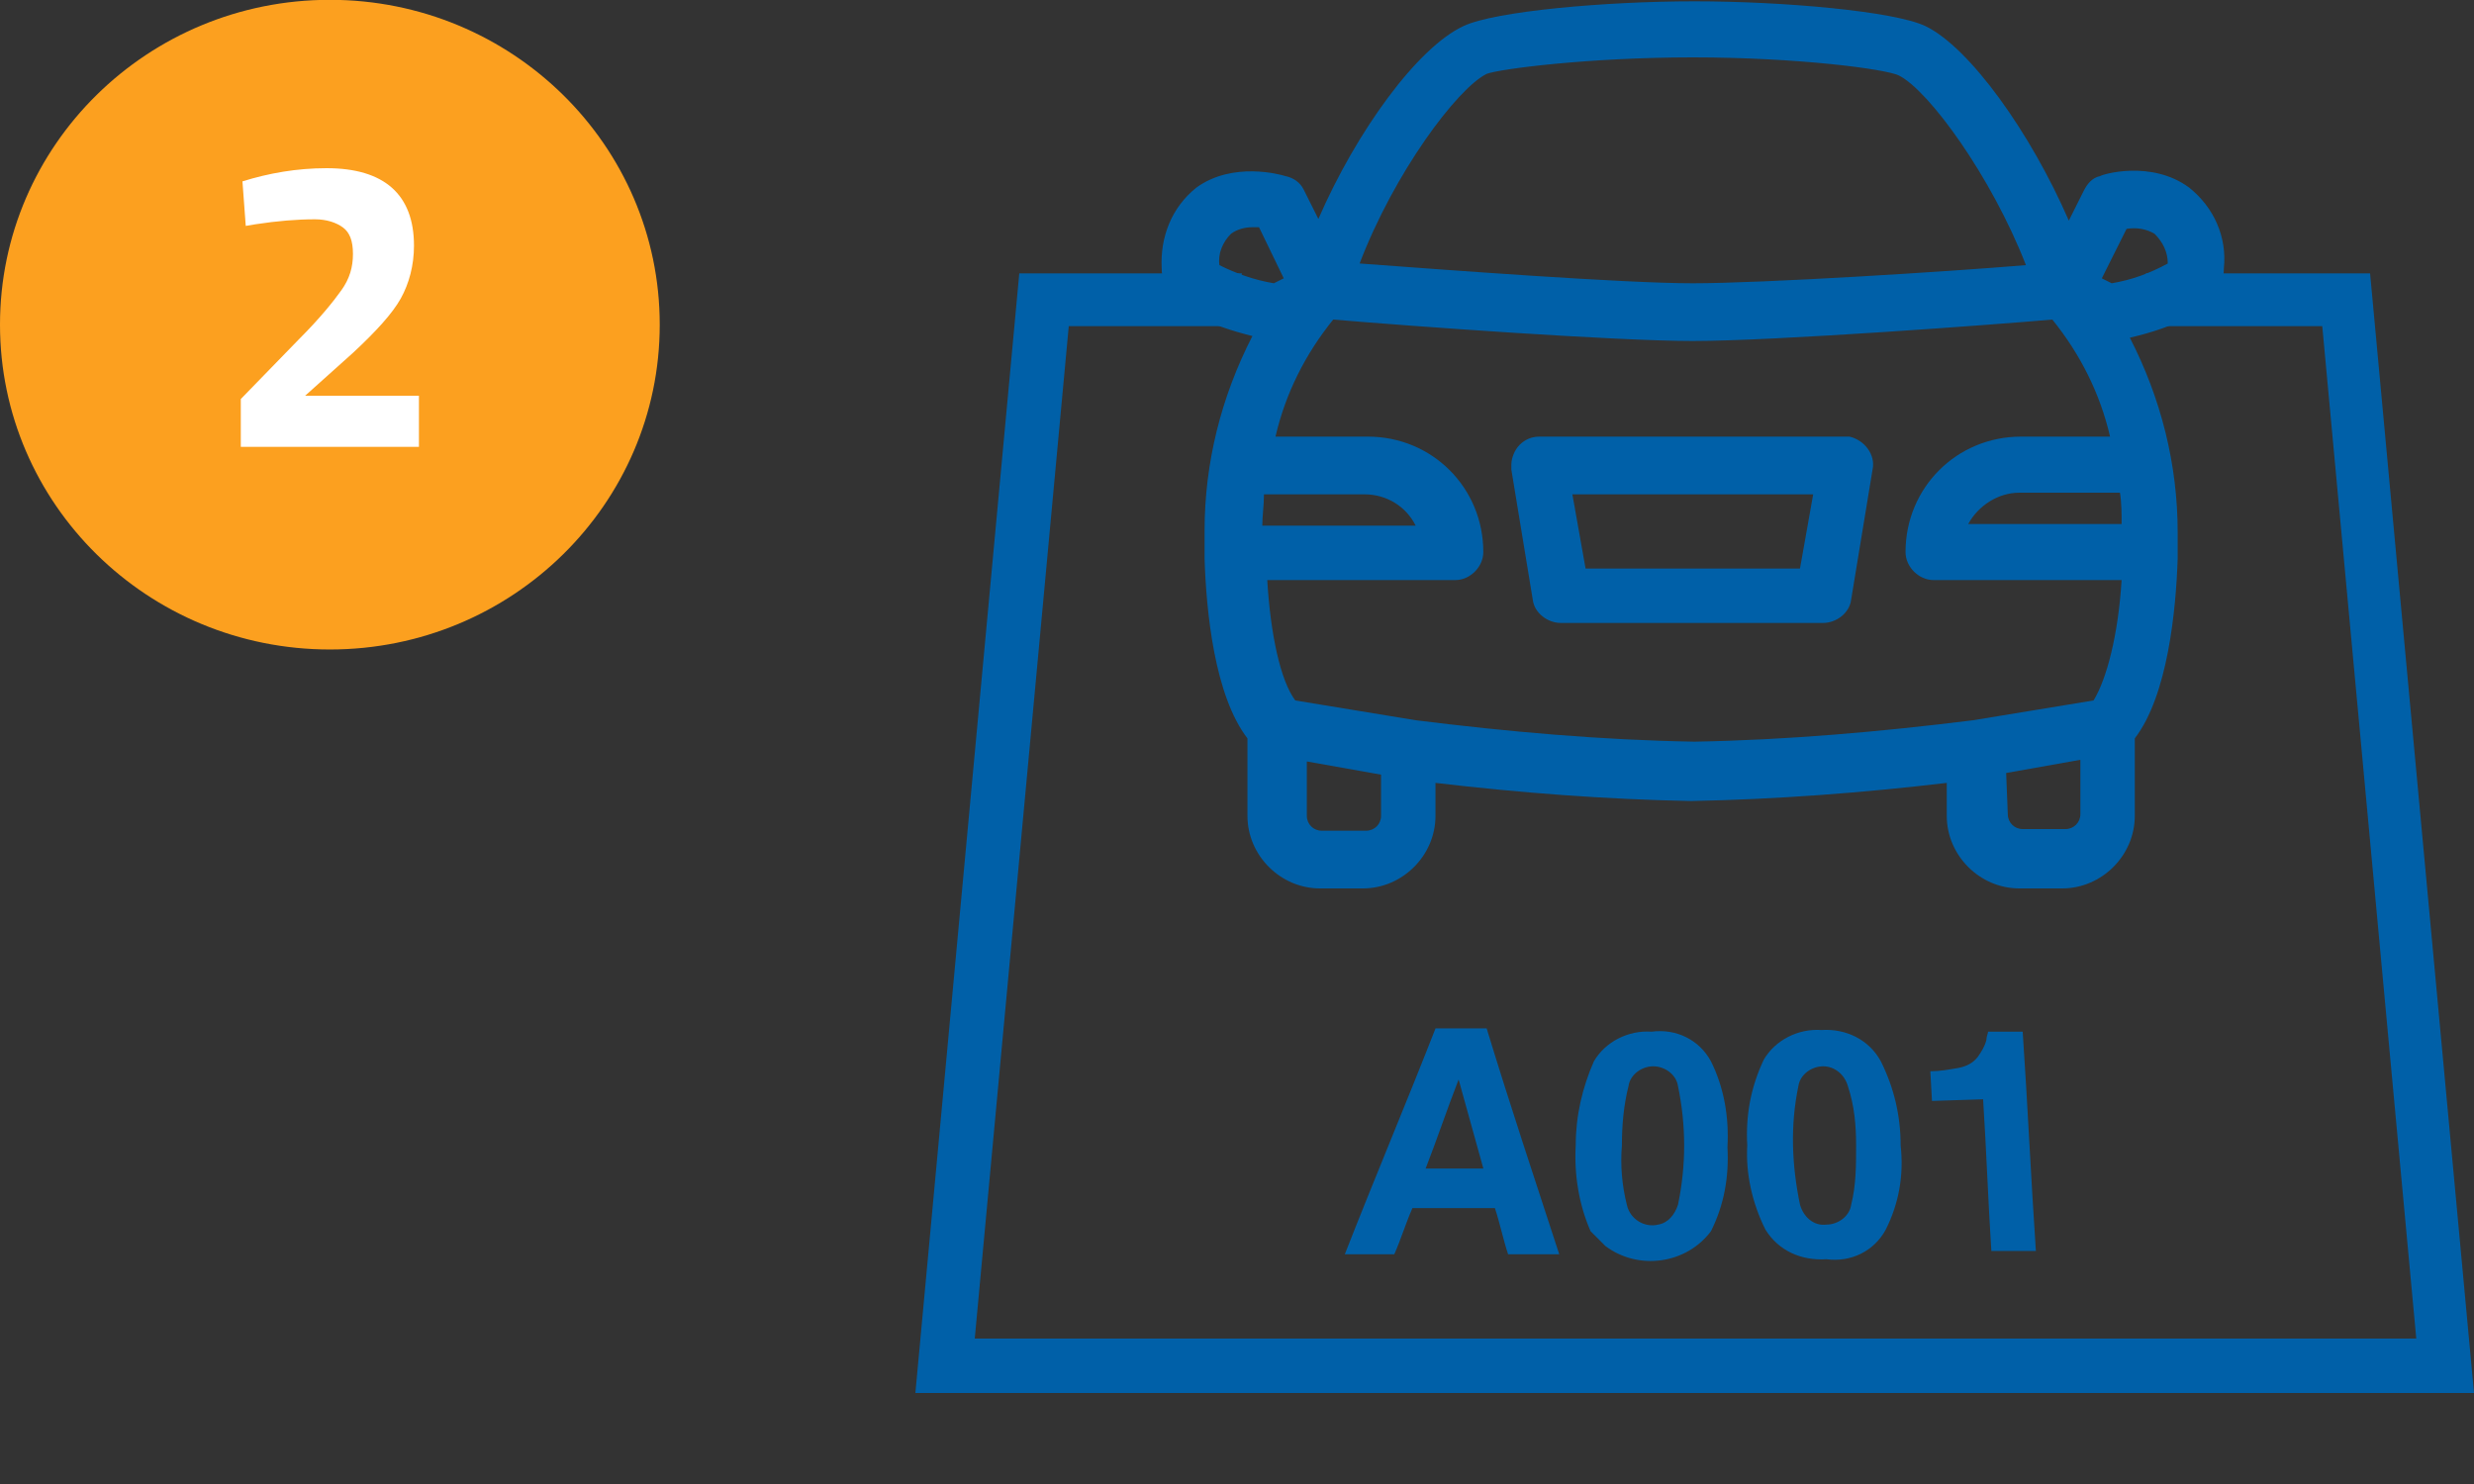
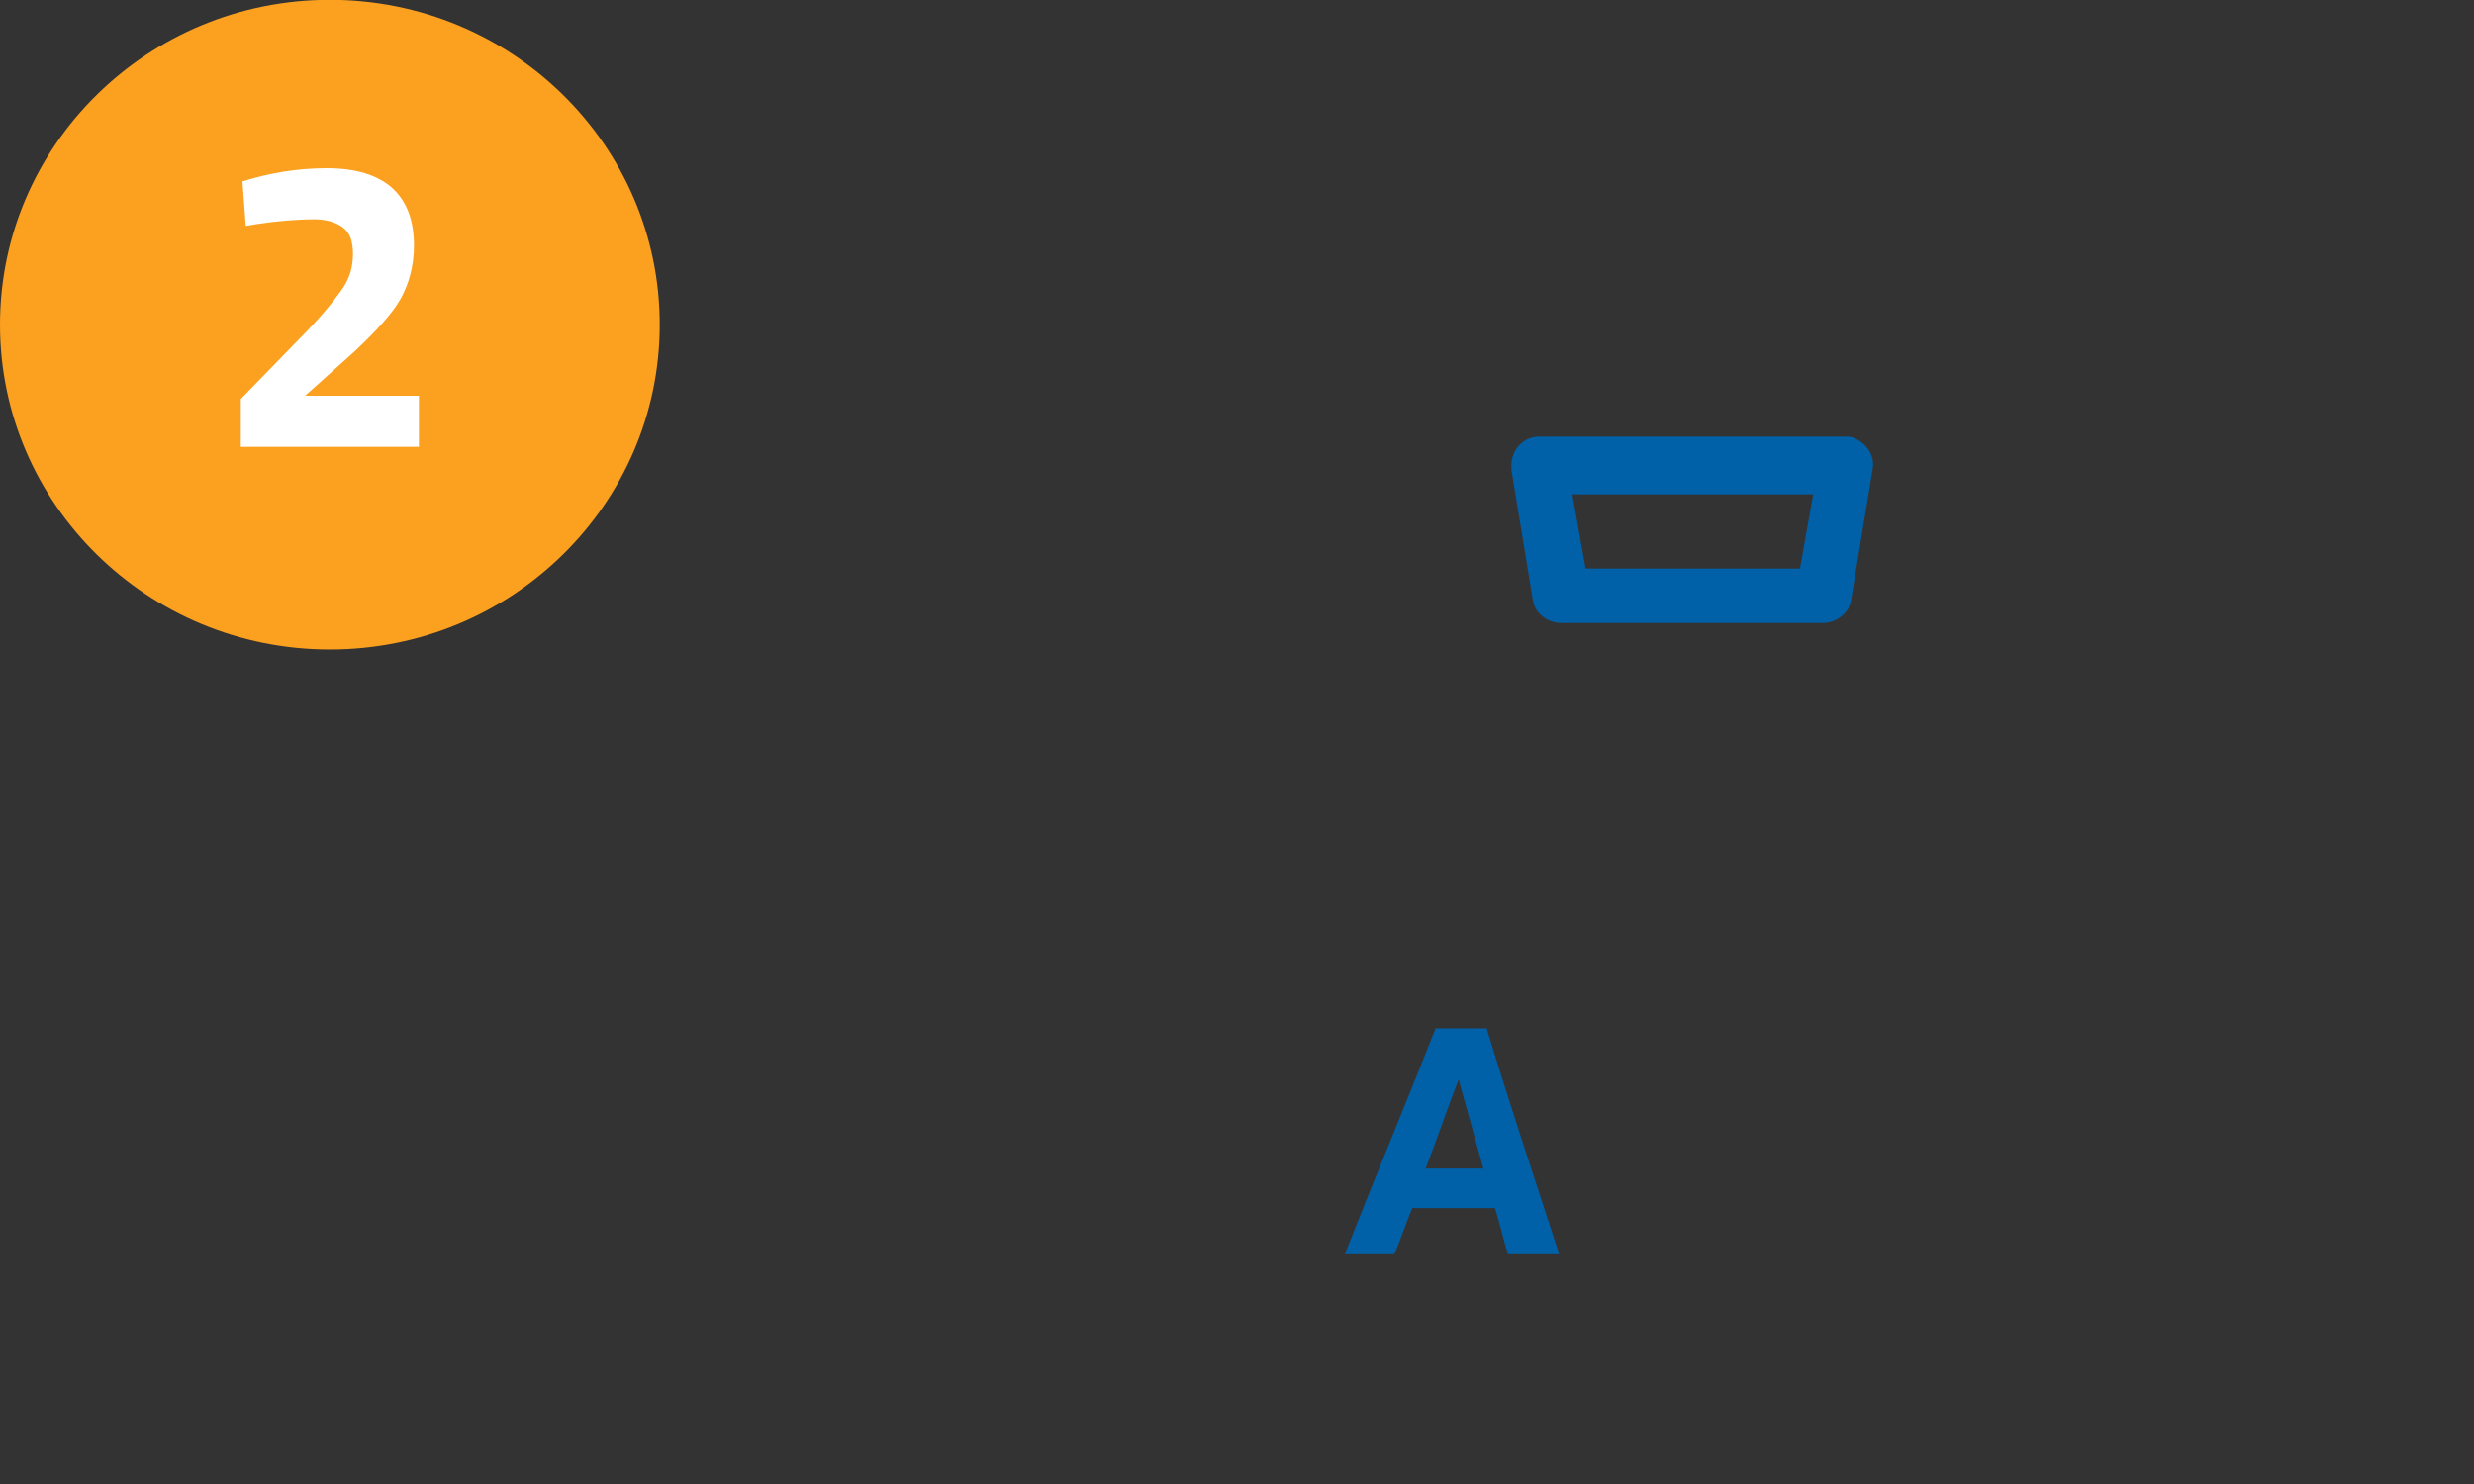
<svg xmlns="http://www.w3.org/2000/svg" version="1.1" id="Livello_1" x="0px" y="0px" viewBox="0 0 150 90" style="enable-background:new 0 0 150 90;" xml:space="preserve">
  <rect x="0" y="0" width="150" height="90" fill="#333333" stroke="none" />
  <style type="text/css">
	.st0{fill:#0060A8;}
	.st1{fill:#FCA01F;}
	.st2{enable-background:new    ;}
	.st3{fill:#FFFFFF;}
</style>
  <g id="Raggruppa_3562" transform="translate(-562 -2335)">
    <g id="Raggruppa_3559" transform="translate(623 2336.18)">
      <g id="Raggruppa_316" transform="translate(25.937 62.388)">
        <g id="Raggruppa_315">
          <path id="Tracciato_314" class="st0" d="M0.1-1.2h3.1c1.4,4.6,2.9,9.1,4.4,13.7c-1,0-2.1,0-3.1,0C4.2,11.6,4,10.6,3.7,9.7      c-1.7,0-3.4,0-5,0c-0.4,0.9-0.7,1.9-1.1,2.8c-1,0-2,0-3,0C-3.6,7.9-1.7,3.4,0.1-1.2z M-0.5,7.3c1.2,0,2.3,0,3.5,0      C2.5,5.5,2,3.7,1.5,1.9C0.8,3.7,0.2,5.5-0.5,7.3z" />
-           <path id="Tracciato_315" class="st0" d="M16.8,0.8c0.8,1.6,1.1,3.4,1,5.2c0.1,1.8-0.2,3.5-1,5.1c-1.5,2-4.4,2.4-6.4,0.9      c-0.3-0.3-0.6-0.6-0.9-0.9c-0.7-1.6-1-3.4-0.9-5.2c0-1.8,0.4-3.5,1.1-5.1c0.7-1.2,2.1-1.9,3.5-1.8C14.7-1.2,16.1-0.5,16.8,0.8z       M11.7,9.5c0.2,0.9,1.1,1.4,1.9,1.2c0.6-0.1,1-0.6,1.2-1.2c0.5-2.4,0.5-4.8,0-7.2c-0.1-0.7-0.8-1.2-1.5-1.2s-1.4,0.5-1.5,1.2      c-0.3,1.2-0.4,2.4-0.4,3.6C11.3,7.1,11.4,8.3,11.7,9.5L11.7,9.5z" />
-           <path id="Tracciato_316" class="st0" d="M27.1,0.8c0.8,1.6,1.2,3.3,1.2,5.1c0.2,1.8-0.1,3.5-0.9,5.1c-0.7,1.3-2.1,2-3.6,1.8      c-1.5,0.1-2.9-0.5-3.7-1.8c-0.8-1.6-1.2-3.4-1.1-5.1c-0.1-1.8,0.2-3.5,1-5.2c0.7-1.2,2.1-1.9,3.5-1.8C25-1.2,26.4-0.5,27.1,0.8z       M22.2,9.5c0.2,0.7,0.8,1.3,1.6,1.2c0.7,0,1.4-0.5,1.5-1.2c0.3-1.2,0.3-2.4,0.3-3.6s-0.1-2.4-0.5-3.6c-0.2-0.7-0.8-1.2-1.5-1.2      s-1.4,0.5-1.5,1.2C21.6,4.7,21.7,7.1,22.2,9.5L22.2,9.5z" />
-           <path id="Tracciato_317" class="st0" d="M30.2,3.2l-0.1-1.8c0.6,0,1.1-0.1,1.7-0.2c0.5-0.1,0.9-0.3,1.2-0.7      c0.2-0.3,0.4-0.6,0.5-1c0-0.2,0.1-0.4,0.1-0.5h2.1c0.3,4.4,0.5,8.9,0.8,13.3c-0.9,0-1.8,0-2.7,0c-0.2-3.1-0.3-6.1-0.5-9.2      L30.2,3.2z" />
        </g>
      </g>
-       <path id="Tracciato_321" class="st0" d="M82.7,15.4H69.1c0.4,1.1,0.8,2.1,1.2,3.2h9.5L85.5,80H-1.9l5.7-61.4h9.4    c0.4-1.1,0.8-2.2,1.1-3.2H0.8l-6.3,67.9H89L82.7,15.4z" />
      <g id="Raggruppa_2097" transform="translate(14.934 0)">
        <path id="Tracciato_900" class="st0" d="M36,25.3H17.4c-0.5,0-0.9,0.2-1.2,0.5c-0.3,0.3-0.5,0.8-0.5,1.2c0,0.1,0,0.2,0,0.3     l1.3,7.9c0.1,0.8,0.9,1.4,1.7,1.4h15.9c0.8,0,1.6-0.6,1.7-1.4l1.3-7.9c0.2-0.9-0.5-1.8-1.4-2C36.2,25.3,36.1,25.3,36,25.3     L36,25.3z M34,28.8l-0.8,4.5h-13l-0.8-4.5H34z" />
-         <path id="Tracciato_901" class="st0" d="M58.9,15.1c0.2-1.9-0.6-3.7-2.1-4.9l0,0c-2.3-1.7-5.3-0.8-5.4-0.7     c-0.5,0.1-0.8,0.5-1,0.9l-0.9,1.8c-2.3-5.3-6-10.5-8.7-11.8c-1.9-0.9-8.6-1.5-14-1.5s-12.1,0.6-14,1.5C10,1.7,6.3,6.8,4,12.1     l-0.9-1.8C2.9,9.9,2.5,9.6,2,9.5c-0.3-0.1-3.2-0.9-5.4,0.7c-1.5,1.2-2.2,3-2.1,4.9c0,2.4,3.1,3.5,5.5,4.1     c-1.9,3.7-2.9,7.7-2.9,11.8c0,0.3,0,0.7,0,1.2c0,0.1,0,0.1,0,0.2c0,0.1,0,0.2,0,0.3c0.1,3.2,0.6,8.3,2.6,10.9v4.7     c0,2.4,2,4.4,4.4,4.4h2.6c2.4,0,4.4-2,4.4-4.4v-2c5.1,0.6,10.3,1,15.5,1.1c5.2-0.1,10.4-0.5,15.5-1.1v2c0,2.4,2,4.4,4.4,4.4h2.6     c2.4,0,4.4-2,4.4-4.4v-4.7c2-2.6,2.5-7.8,2.6-10.9c0-0.1,0-0.2,0-0.3v-0.1c0-0.4,0-0.8,0-1.2c0-4.1-1-8.1-2.9-11.8     C55.8,18.7,58.9,17.5,58.9,15.1z M1.9,15.7L1.3,16C0.1,15.8-1,15.4-2,14.9c-0.1-0.7,0.2-1.4,0.7-1.9c0.4-0.3,0.9-0.4,1.3-0.4     c0.1,0,0.3,0,0.4,0L1.9,15.7z M45.7,45.7l4.5-0.8v3.3c0,0.5-0.4,0.9-0.9,0.9h-2.6c-0.5,0-0.9-0.4-0.9-0.9L45.7,45.7z M43.4,30.6     c0.6-1.1,1.8-1.9,3.1-1.9h6.1c0.1,0.6,0.1,1.3,0.1,1.9H43.4z M46.6,25.3c-3.9,0-7,3.1-7,7c0,0.9,0.8,1.7,1.7,1.7h11.4     c-0.2,3.3-0.9,6-1.7,7.3l-7.3,1.2l0,0c-5.6,0.7-11.3,1.2-16.9,1.3c-5.7-0.1-11.3-0.6-16.9-1.3l0,0l-7.3-1.2     c-0.9-1.2-1.5-4-1.7-7.3h11.4c0.9,0,1.7-0.8,1.7-1.7c0-3.9-3.1-7-7-7H1.4c0.6-2.6,1.8-5,3.5-7.1c4.7,0.4,17.1,1.3,21.8,1.3     c5,0,18.4-1,21.8-1.3c1.7,2.1,2.9,4.5,3.5,7.1H46.6z M3.3,45l4.5,0.8v2.5c0,0.5-0.4,0.9-0.9,0.9H4.2c-0.5,0-0.9-0.4-0.9-0.9     C3.3,48.3,3.3,45,3.3,45z M6.8,28.8c1.3,0,2.5,0.7,3.1,1.9H0.6c0-0.6,0.1-1.2,0.1-1.9H6.8z M26.7,16c-4.2,0-14.8-0.8-20.2-1.2     c2.1-5.5,5.9-10.6,7.7-11.5c0.8-0.3,6.2-1,12.5-1S38.4,3,39.2,3.4c1.8,0.9,5.6,6.1,7.7,11.5C42.1,15.3,31,16,26.7,16z M55.5,14.8     c-1.1,0.6-2.2,1-3.4,1.2l-0.6-0.3l1.5-3c0.6-0.1,1.2,0,1.7,0.3C55.2,13.5,55.5,14.1,55.5,14.8L55.5,14.8z" />
      </g>
    </g>
  </g>
  <g id="Raggruppa_319" transform="translate(0 -0.111)">
    <ellipse id="Ellisse_25" class="st1" cx="20" cy="19.8" rx="20" ry="19.7" />
  </g>
  <g class="st2">
    <path class="st3" d="M25.3,27.1H14.6v-2.9l3.5-3.6c1.3-1.3,2.1-2.3,2.6-3c0.5-0.7,0.7-1.4,0.7-2.2s-0.2-1.3-0.6-1.6s-1-0.5-1.7-0.5   c-1.1,0-2.3,0.1-3.6,0.3l-0.6,0.1L14.7,11c1.6-0.5,3.3-0.8,5.1-0.8c3.5,0,5.3,1.6,5.3,4.7c0,1.2-0.3,2.3-0.8,3.2s-1.5,2-2.9,3.3   L18.5,24h6.9v3.1H25.3z" />
  </g>
</svg>